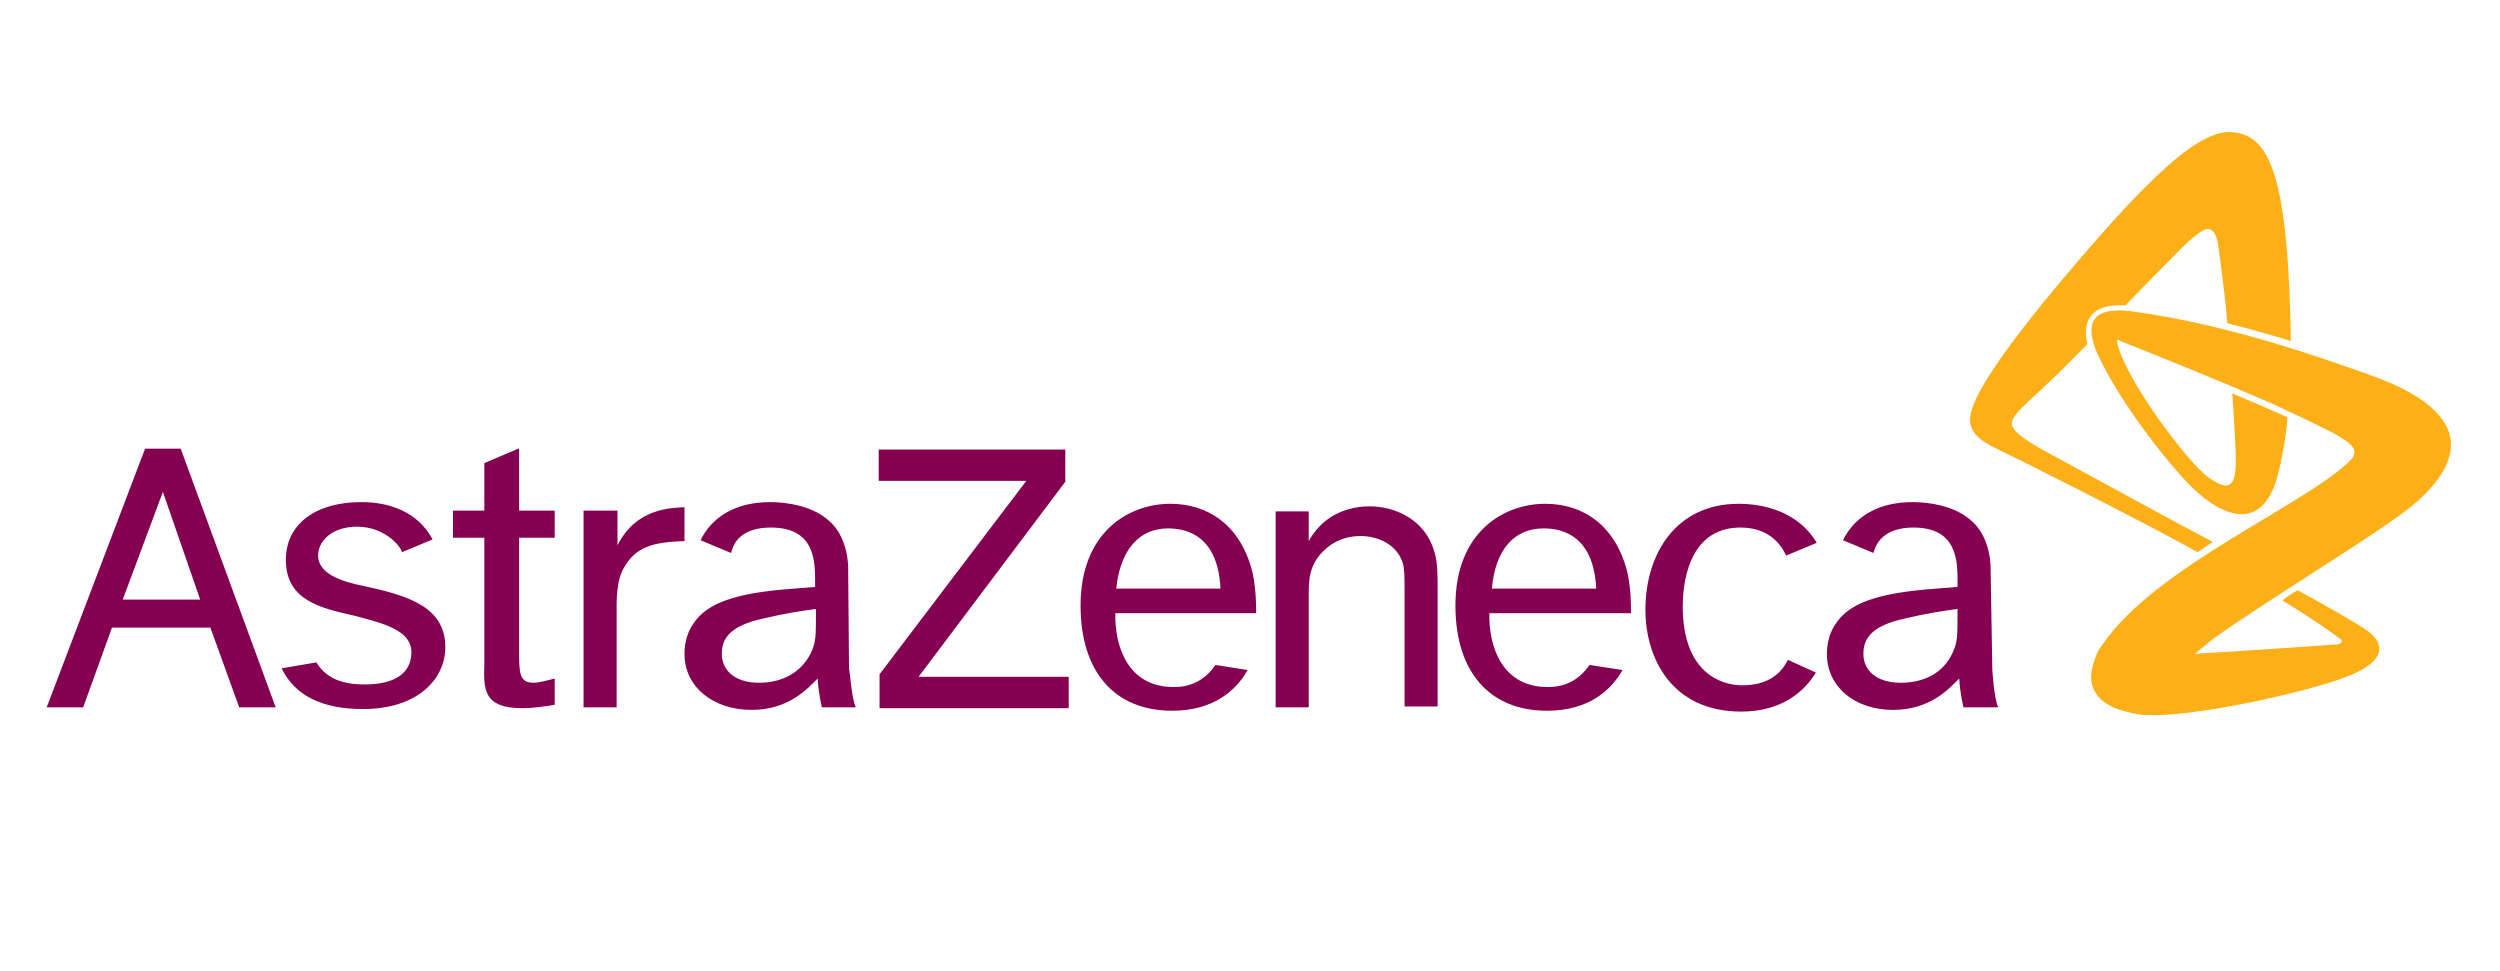
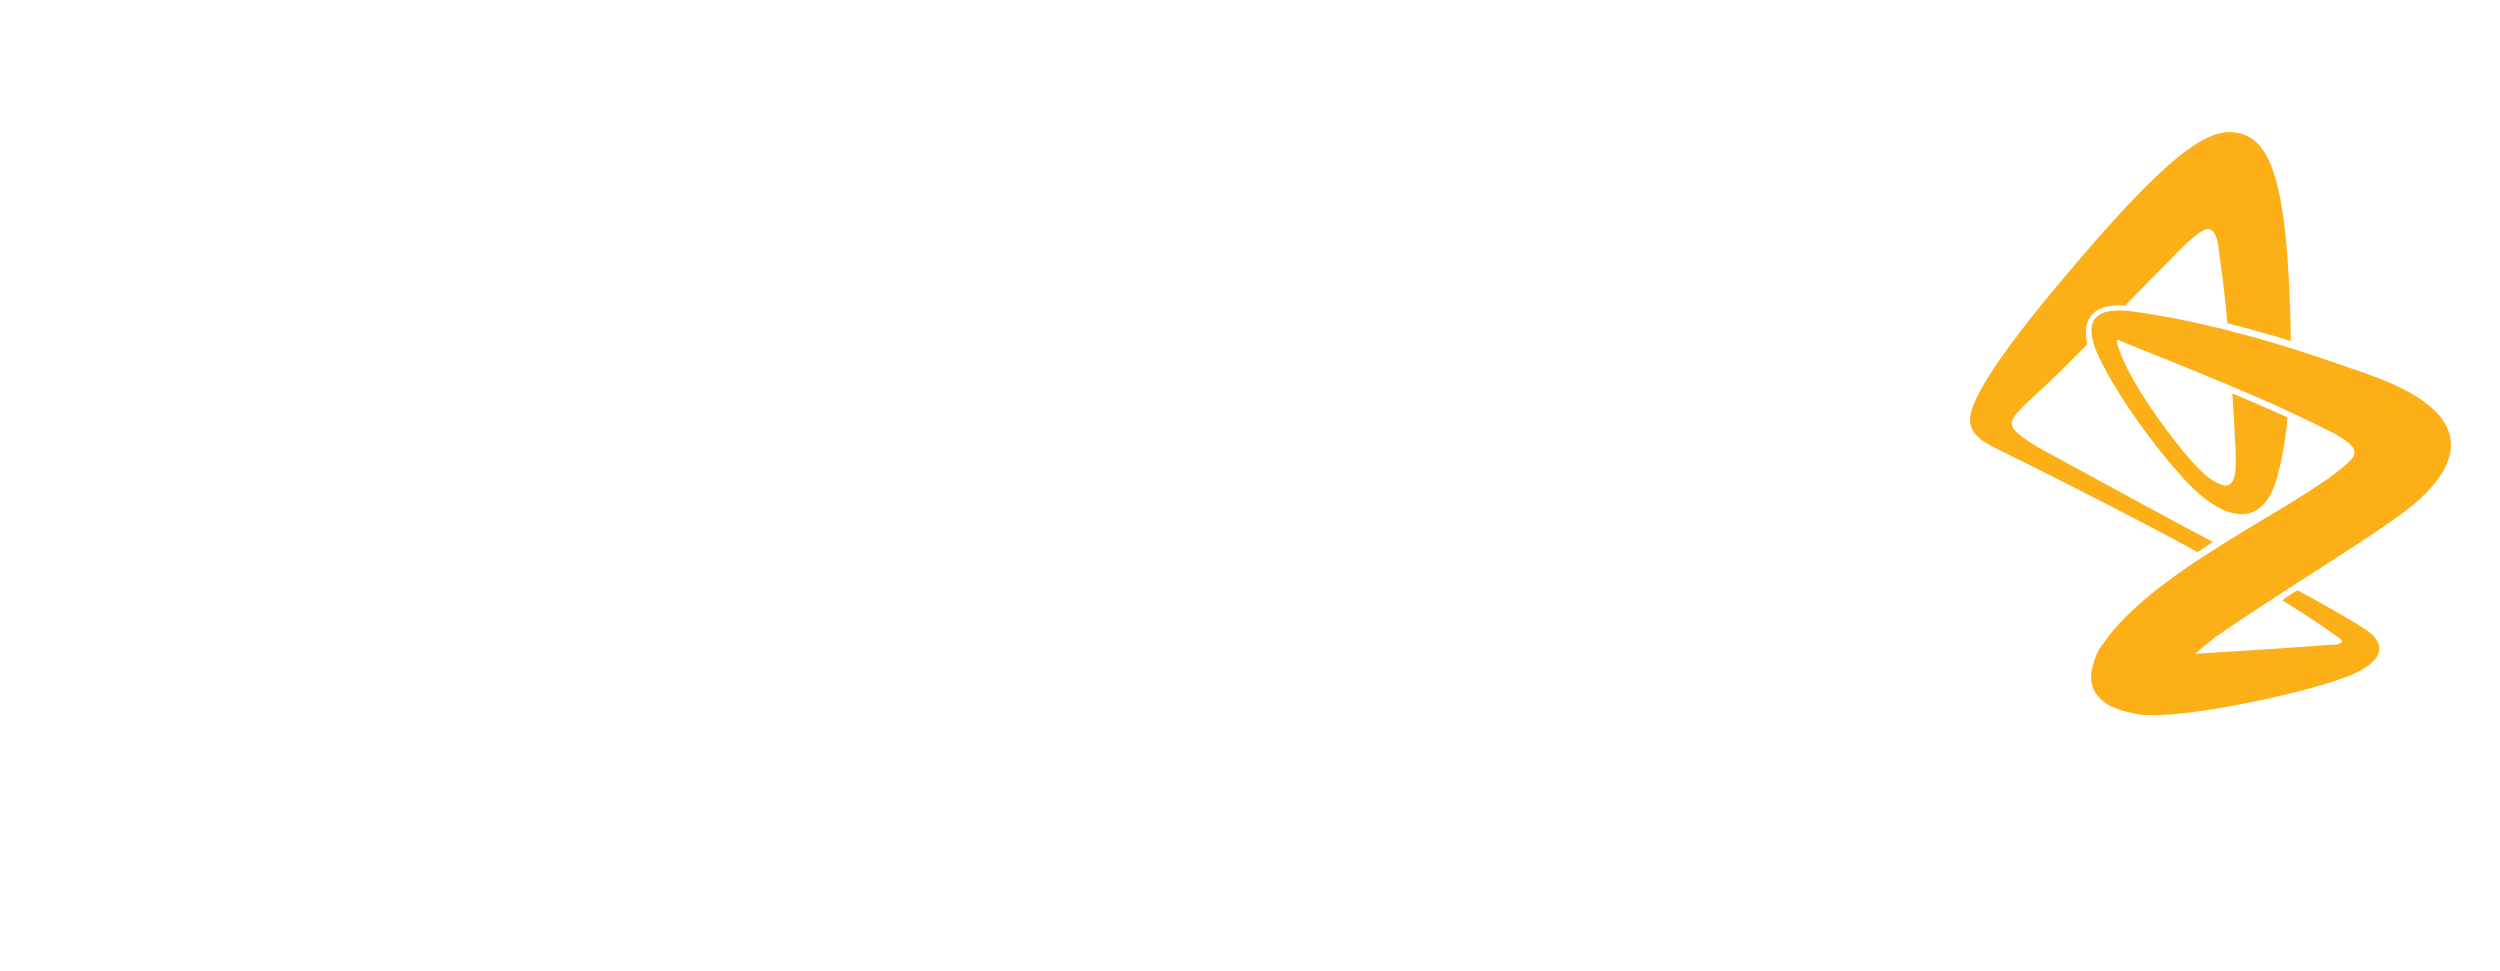
<svg xmlns="http://www.w3.org/2000/svg" width="224" height="87" viewBox="0 0 224 87" fill="none">
-   <path d="M11.023 53.651L14.595 44.076L17.938 53.727H11.023V53.651ZM21.434 63.378H24.702L16.19 40.201H12.999L4.184 63.378H7.451L10.035 56.235H18.85L21.434 63.378ZM36.86 58.439C36.86 60.339 35.341 61.327 32.681 61.327C30.553 61.327 29.185 60.719 28.349 59.351L25.234 59.883C26.449 62.391 28.957 63.53 32.529 63.53C37.392 63.53 39.9 60.871 39.9 57.983C39.9 54.335 36.48 53.347 32.605 52.511C30.705 52.132 28.501 51.448 28.501 49.776C28.501 48.56 29.641 47.192 31.997 47.192C34.353 47.192 35.797 48.788 36.025 49.472L38.76 48.332C37.468 45.9 34.961 44.988 32.377 44.988C28.273 44.988 25.613 46.964 25.613 50.156C25.613 53.803 28.729 54.487 31.769 55.171C34.353 55.855 36.86 56.463 36.86 58.439ZM46.435 40.201L43.396 41.493V45.748H40.584V48.18H43.396V59.503C43.32 61.783 43.32 63.454 46.816 63.454C47.955 63.454 49.171 63.226 49.703 63.15V60.795C49.095 60.947 48.335 61.175 47.803 61.175C46.511 61.175 46.511 60.263 46.511 58.211V48.18H49.703V45.748H46.511V40.201H46.435ZM52.287 45.748V63.378H55.251V55.247C55.251 53.727 55.175 51.98 56.011 50.688C56.998 49.092 58.366 48.56 61.33 48.484V45.444C60.114 45.52 56.998 45.52 55.327 48.864V45.748H52.287ZM78.732 40.201V43.088H91.955L78.808 60.415V63.454H95.755V60.643H82.304L95.451 43.164V40.277H78.732V40.201ZM114.297 45.748V63.378H117.261V53.347C117.261 52.056 117.261 50.688 118.552 49.396C119.464 48.484 120.604 48.028 121.896 48.028C123.492 48.028 125.164 48.788 125.696 50.46C125.848 51.068 125.848 51.6 125.848 53.347V63.302H128.812V52.967C128.812 51.448 128.812 50.384 128.508 49.396C127.672 46.508 124.936 45.368 122.732 45.368C121.668 45.368 118.856 45.596 117.261 48.484V45.824H114.297V45.748ZM160.196 59.123C159.589 60.339 158.449 61.403 156.093 61.403C154.117 61.403 150.773 60.187 150.773 54.335C150.773 52.739 151.077 47.268 155.941 47.268C158.373 47.268 159.513 48.636 160.044 49.776L162.78 48.636C161.108 45.824 157.993 45.14 155.789 45.14C150.165 45.14 147.43 49.624 147.43 54.639C147.43 58.971 149.785 63.758 156.017 63.758C159.589 63.758 161.64 62.011 162.704 60.263L160.196 59.123ZM100.01 52.739H109.357C109.129 48.104 106.47 47.344 104.646 47.344C102.138 47.344 100.39 49.168 100.01 52.739ZM111.789 60.035C110.801 61.783 108.825 63.682 105.026 63.682C99.858 63.682 96.819 60.187 96.819 54.259C96.819 47.648 101.15 45.14 104.874 45.14C108.142 45.14 111.181 46.964 112.245 51.372C112.549 52.891 112.549 54.183 112.549 54.943H99.934C99.858 57.907 101.074 61.631 105.254 61.555C106.926 61.555 108.142 60.719 108.901 59.579L111.789 60.035ZM133.675 52.739H143.022C142.794 48.104 140.134 47.344 138.311 47.344C135.727 47.344 133.979 49.168 133.675 52.739ZM145.378 60.035C144.39 61.783 142.414 63.682 138.615 63.682C133.447 63.682 130.407 60.187 130.407 54.259C130.407 47.648 134.739 45.14 138.463 45.14C141.73 45.14 144.77 46.964 145.834 51.372C146.138 52.891 146.138 54.183 146.138 54.943H133.447C133.371 57.907 134.587 61.631 138.767 61.555C140.438 61.555 141.654 60.719 142.414 59.579L145.378 60.035ZM179.043 63.378H175.927C175.927 63.378 175.623 62.163 175.547 60.795C174.635 61.707 172.963 63.606 169.62 63.606C166.2 63.606 163.692 61.555 163.692 58.591C163.692 57.679 163.92 56.691 164.452 55.931C165.44 54.411 167.34 53.271 172.583 52.816L175.395 52.587V52.132C175.395 50.308 175.395 47.268 171.443 47.268C169.012 47.268 168.1 48.484 167.872 49.548L165.136 48.408C165.212 48.332 165.212 48.18 165.288 48.104C166.352 46.204 168.404 44.988 171.367 44.988C172.963 44.988 175.091 45.368 176.459 46.508C178.435 48.028 178.359 50.916 178.359 50.916L178.511 59.959C178.511 60.035 178.663 62.618 179.043 63.378ZM174.939 58.515C175.395 57.527 175.395 57.147 175.395 54.563C174.255 54.715 172.659 54.943 170.759 55.399C167.492 56.083 166.96 57.375 166.96 58.591C166.96 60.035 168.1 61.175 170.303 61.175C172.355 61.175 174.103 60.339 174.939 58.515ZM76.681 63.378H73.641C73.641 63.378 73.337 62.163 73.261 60.795C72.349 61.707 70.677 63.606 67.334 63.606C63.914 63.606 61.33 61.555 61.33 58.591C61.33 57.679 61.558 56.691 62.09 55.931C63.078 54.411 64.978 53.271 70.221 52.816L73.033 52.587V52.132C73.033 50.308 73.033 47.268 69.081 47.268C66.573 47.268 65.738 48.484 65.51 49.548L62.774 48.408C62.85 48.332 62.85 48.18 62.926 48.104C63.99 46.204 66.042 44.988 69.005 44.988C70.601 44.988 72.729 45.368 74.097 46.508C76.073 48.028 75.997 50.916 75.997 50.916L76.073 59.959C76.149 60.035 76.301 62.618 76.681 63.378ZM72.653 58.515C73.109 57.527 73.109 57.147 73.109 54.563C71.969 54.715 70.373 54.943 68.473 55.399C65.206 56.083 64.674 57.375 64.674 58.591C64.674 60.035 65.814 61.175 68.017 61.175C69.993 61.175 71.741 60.339 72.653 58.515Z" fill="#860052" />
  <path d="M198.269 48.559C197.813 48.864 197.357 49.167 196.901 49.471C191.582 46.508 180.183 40.808 179.195 40.352C178.131 39.82 176.307 39.06 176.535 37.313C176.839 34.881 181.171 29.485 182.995 27.206C192.874 15.199 197.281 11.475 200.169 11.855C203.285 12.235 205.032 15.503 205.26 30.549C203.513 30.017 201.613 29.485 199.561 28.953C199.409 26.75 198.953 23.482 198.801 22.342C198.649 21.05 198.345 20.594 197.889 20.518C197.281 20.442 195.837 21.81 194.545 23.178C193.937 23.786 192.266 25.458 190.442 27.358C188.922 27.282 187.858 27.586 187.326 28.346C186.87 28.953 186.794 29.789 187.022 30.853C186.034 31.841 185.198 32.677 184.59 33.285C182.539 35.337 180.335 37.009 180.259 37.845C180.183 38.529 181.171 39.212 182.691 40.124C186.186 42.024 195.077 46.888 198.269 48.559ZM212.1 33.513C208.604 32.297 200.017 29.105 190.974 27.89C187.858 27.51 186.642 28.573 187.858 31.537C189.15 34.501 192.418 39.364 195.837 43.088C199.257 46.736 202.981 47.724 204.196 42.1C204.272 41.872 204.272 41.72 204.348 41.492C204.652 40.048 204.88 38.605 204.956 37.389C203.437 36.705 201.689 35.945 200.017 35.261C200.093 36.553 200.245 38.833 200.321 40.504C200.321 40.732 200.321 40.96 200.321 41.112C200.397 43.924 199.485 43.924 197.889 42.784C196.065 41.492 190.366 33.969 189.682 30.625C189.682 30.397 189.758 30.397 189.834 30.473C189.91 30.473 189.91 30.473 189.986 30.549C191.278 31.081 195.533 32.753 199.865 34.577C201.613 35.337 203.361 36.021 204.88 36.781C206.4 37.465 207.768 38.148 208.832 38.681C210.732 39.668 211.416 40.352 210.656 41.188C206.78 45.14 193.102 50.763 188.39 57.755C188.39 57.755 188.39 57.755 188.314 57.831C188.238 57.907 188.238 57.983 188.162 58.059C188.162 58.059 188.162 58.135 188.086 58.135C187.858 58.59 187.554 59.275 187.402 60.186C187.174 61.706 188.01 63.074 190.214 63.682C190.746 63.834 191.354 63.986 192.038 64.062C192.19 64.062 192.266 64.062 192.418 64.062C196.597 64.29 207.54 61.858 210.808 60.414C214.227 58.895 213.24 57.375 212.252 56.615C211.492 56.007 207.692 53.879 205.868 52.891C205.336 53.195 204.956 53.423 204.5 53.803C207.616 55.703 208.908 56.691 209.668 57.223C209.972 57.451 209.82 57.679 209.364 57.755C209.288 57.755 209.136 57.755 209.06 57.755C206.096 57.983 200.397 58.363 197.737 58.514C197.357 58.514 196.901 58.59 196.673 58.59C197.357 57.983 198.041 57.451 198.421 57.147C204.12 53.119 213.62 47.496 216.431 45.064C218.559 43.164 224.183 37.693 212.1 33.513Z" fill="#FCAF17" />
</svg>